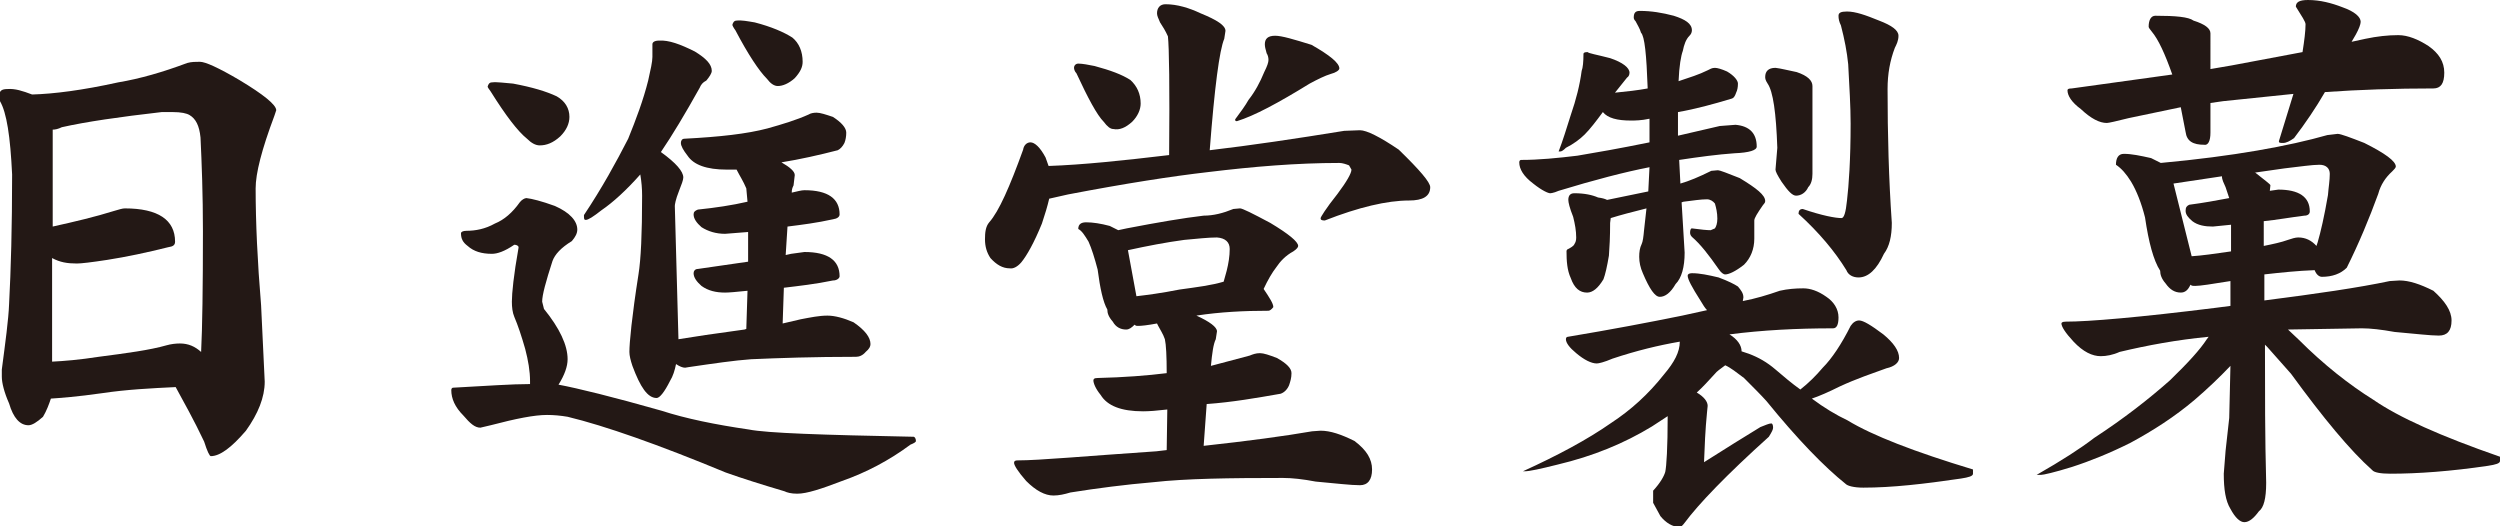
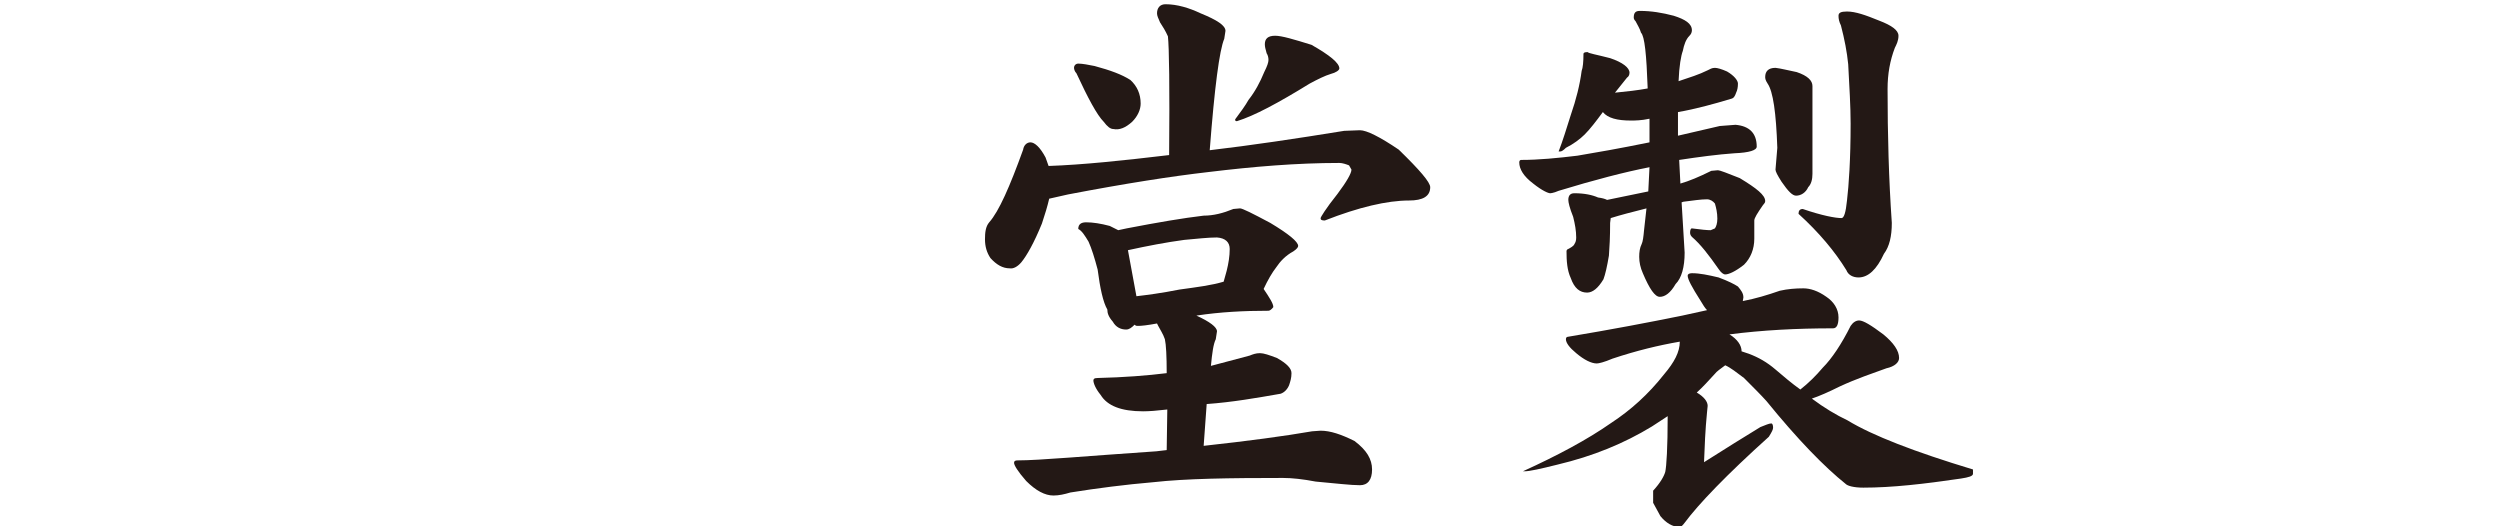
<svg xmlns="http://www.w3.org/2000/svg" version="1.1" id="レイヤー_1" x="0px" y="0px" viewBox="0 0 412.7 86.9" style="enable-background:new 0 0 412.7 86.9;" xml:space="preserve">
  <style type="text/css">
	.st0{fill:#231815;}
</style>
-   <path class="st0" d="M5.3,15.6c3.6-0.1,8.3-0.7,14.2-2c3.6-0.6,7.4-1.7,11.4-3.2c0.7-0.2,1.4-0.2,2.1-0.2c0.9,0,3.1,1,6.5,3  c4,2.4,6.1,4.1,6.1,5l-0.3,0.9c-2.1,5.6-3.1,9.5-3.1,12c0,5.6,0.3,12.1,0.9,19.3L43.7,63c0,2.6-1.1,5.3-3.1,8.1  c-2.4,2.8-4.3,4.2-5.8,4.2c-0.2,0-0.6-0.8-1.1-2.4c-1.7-3.6-3.4-6.6-4.7-9c-4.1,0.2-8.1,0.4-12.1,1c-4.2,0.6-7,0.8-8.5,0.9  c-0.3,0.9-0.7,2-1.3,3c-1,0.9-1.8,1.4-2.4,1.4c-1.4,0-2.5-1.2-3.2-3.6c-0.8-1.8-1.2-3.4-1.2-4.4L0.3,61c0.6-4.6,1.1-8.2,1.2-10.8  C1.8,44.6,2,37.4,2,28.8c-0.3-6.3-0.9-10.2-2-12.1l-0.1-1c0-0.7,0.4-1,1.3-1C2.5,14.6,3.7,15,5.3,15.6z M16.3,58.9  c4.6-0.6,8.4-1.1,11.2-1.9c0.7-0.2,1.5-0.3,2.2-0.3c1.4,0,2.5,0.5,3.5,1.4c0.2-4,0.3-10.6,0.3-19.9c0-6.1-0.2-11.3-0.4-15.5  c-0.2-2-0.8-3.1-1.8-3.7c-0.5-0.3-1.4-0.5-2.8-0.5h-1.8c-7,0.8-12.5,1.6-16.5,2.5c-0.6,0.3-1.1,0.4-1.5,0.4v16  c3.6-0.8,7-1.6,10.2-2.6c0.7-0.2,1.3-0.4,1.7-0.4c5.5,0,8.3,1.9,8.3,5.5c0,0.6-0.4,0.8-1.1,0.9c-3.6,0.9-6.9,1.6-10.1,2.1  c-2.6,0.4-4.3,0.6-5,0.6c-1.6,0-2.8-0.2-4.1-0.9v17.1C10.6,59.6,13.1,59.4,16.3,58.9z" />
-   <path class="st0" d="M91.6,34c2.5,1.1,3.7,2.5,3.7,3.9c0,0.6-0.3,1.2-0.9,1.9c-1.8,1.1-2.8,2.2-3.2,3.3c-1.1,3.4-1.7,5.6-1.7,6.7  l0.3,1.2c2.6,3.2,3.9,6,3.9,8.3c0,1.2-0.5,2.6-1.5,4.2c3.2,0.6,8.9,2,17,4.3c4,1.3,8.9,2.3,14.4,3.1c3,0.6,12.1,0.9,27.2,1.2  c0.2,0,0.4,0.3,0.4,0.7c0,0.2-0.4,0.4-0.9,0.6c-3.5,2.6-7.3,4.6-11.3,6c-3.4,1.3-5.8,2.1-7.4,2.1c-1,0-1.7-0.2-2.1-0.4  c-3.7-1.1-6.9-2.1-9.7-3.1c-11.1-4.6-19.9-7.7-26.1-9.2c-1.2-0.2-2.3-0.3-3.4-0.3c-2.1,0-5.1,0.6-9.3,1.7l-1.7,0.4  c-0.9,0-1.7-0.7-2.8-2c-1.4-1.4-2-2.8-2-4.2c0-0.2,0.1-0.4,0.3-0.4c5.5-0.3,9.7-0.6,12.7-0.6v-0.5c0-1.6-0.3-3.4-0.8-5.3  c-0.6-2.1-1.2-3.9-1.8-5.3c-0.3-0.7-0.4-1.6-0.4-2.5c0-1.4,0.3-4.4,1.1-8.9v-0.1c0-0.2-0.3-0.4-0.7-0.4c-1.6,1.1-2.8,1.5-3.7,1.5  c-1.7,0-3-0.4-4-1.3c-0.8-0.6-1.1-1.2-1.1-2.1c0-0.2,0.3-0.4,0.9-0.4c1.5,0,3.1-0.3,4.7-1.2c1.5-0.6,2.9-1.8,4.1-3.5  c0.3-0.4,0.8-0.7,1.1-0.7C87.8,32.8,89.4,33.2,91.6,34z M84.7,13.8c3.2,0.6,5.5,1.3,7.2,2.1c1.4,0.8,2.1,2,2.1,3.4  c0,1.1-0.5,2.2-1.5,3.2c-1.2,1.1-2.3,1.5-3.4,1.5c-0.7,0-1.4-0.4-2.1-1.1c-1.5-1.2-3.5-3.8-6-7.8c-0.3-0.4-0.5-0.7-0.5-0.8  c0.1-0.4,0.3-0.7,0.7-0.7C82.1,13.5,83.3,13.7,84.7,13.8z M114.7,8.5c1.8,1.1,2.8,2.1,2.8,3.2c0,0.4-0.4,1-0.9,1.6  c-0.6,0.3-0.9,0.7-1.1,1.2c-2.4,4.3-4.5,7.8-6.4,10.6c2.5,1.8,3.7,3.2,3.7,4.2c0,0.4-0.3,1.2-0.7,2.2c-0.6,1.5-0.7,2.3-0.7,2.5  L112,56l4.5-0.7l6.4-0.9l0.3-0.1l0.2-6.3c-1.9,0.2-3.1,0.3-3.7,0.3c-1.5,0-2.8-0.3-3.9-1.1c-0.8-0.7-1.3-1.4-1.3-2.1  c0-0.3,0.2-0.7,0.7-0.7l8.3-1.2v-4.9l-3.8,0.3c-1.5,0-2.8-0.4-3.9-1.1c-0.8-0.7-1.3-1.4-1.3-2.1c0-0.4,0.2-0.6,0.7-0.8  c2.9-0.3,5.6-0.7,8.2-1.3l-0.2-2.2c-0.5-1.2-1.1-2.1-1.5-2.9l-0.1-0.2L120,28c-3.4,0-5.5-0.8-6.5-2.3c-0.7-0.9-1.1-1.6-1.1-2.1  c0-0.4,0.2-0.7,0.6-0.7c5.8-0.3,10.3-0.8,13.7-1.7c2.5-0.7,4.8-1.4,6.8-2.3c0.3-0.2,0.8-0.3,1.3-0.3c0.6,0,1.5,0.3,2.7,0.7  c1.4,0.9,2.2,1.8,2.2,2.6c0,0.6-0.1,1.2-0.3,1.7c-0.3,0.6-0.7,1-1.1,1.2c-3.1,0.8-6.2,1.5-9.3,2c1.4,0.8,2.2,1.5,2.2,2.1l-0.2,1.7  c-0.2,0.4-0.3,0.7-0.3,1.2c0.9-0.2,1.6-0.4,2.1-0.4c3.9,0,5.8,1.4,5.8,4c0,0.4-0.4,0.7-1.1,0.8c-2.7,0.6-5.1,0.9-7.5,1.2l-0.3,4.7  l0.9-0.2l2.2-0.3c3.9,0,5.8,1.4,5.8,4c0,0.3-0.4,0.7-1.1,0.7c-2.9,0.6-5.6,0.9-8.1,1.2l-0.2,5.9l3-0.7c1.6-0.3,3-0.6,4.4-0.6  c1.2,0,2.7,0.4,4.3,1.1c1.9,1.3,2.8,2.5,2.8,3.6c0,0.4-0.2,0.8-0.8,1.3c-0.5,0.6-1.1,0.8-1.6,0.8c-7,0-12.7,0.2-17.3,0.4  c-2.8,0.2-6.2,0.7-10.3,1.3l-0.6,0.1c-0.4,0-0.9-0.2-1.5-0.6c-0.2,1-0.5,2-1,2.8c-0.9,1.8-1.7,2.8-2.2,2.8c-1.5,0-2.7-1.8-4-5.3  c-0.3-0.9-0.5-1.7-0.5-2.3c0-1.5,0.4-5.8,1.5-12.8c0.4-2.5,0.6-6.7,0.6-13c0-1.2-0.1-2.3-0.3-3.5c-2.3,2.6-4.5,4.6-6.4,5.9  c-1.4,1.1-2.2,1.6-2.6,1.6c-0.3,0-0.3-0.2-0.3-0.8c3-4.5,5.3-8.7,7.3-12.6c1.3-3.2,2.5-6.4,3.3-9.6c0.4-1.8,0.7-3.1,0.7-3.9V7.3  c0-0.3,0.3-0.6,1.1-0.6C110.4,6.6,112.3,7.3,114.7,8.5z M124.6,3.7c2.7,0.7,4.8,1.6,6.2,2.5c1.1,0.9,1.7,2.3,1.7,4  c0,0.9-0.4,1.7-1.3,2.7c-1,0.9-2,1.3-2.8,1.3c-0.6,0-1.2-0.4-1.8-1.2c-1.3-1.3-3.1-4-5.2-8c-0.3-0.4-0.5-0.8-0.5-0.9  c0.1-0.4,0.3-0.7,0.7-0.7C122.4,3.3,123.4,3.5,124.6,3.7z" />
  <path class="st0" d="M176.7,81.3c4.4-0.7,9-1.3,13.7-1.7c5.4-0.6,12.5-0.7,21.4-0.7c1.5,0,3.3,0.2,5.4,0.6c3.3,0.3,5.8,0.6,7.3,0.6  c1.3,0,2-0.9,2-2.6c0-1.7-0.9-3.2-2.9-4.7c-2.2-1.1-4-1.7-5.6-1.7l-1.4,0.1c-4.6,0.8-10.6,1.6-17.9,2.4l0.5-6.9  c4.2-0.3,8.2-1,12.2-1.7c0.6-0.2,1.1-0.7,1.4-1.4c0.2-0.6,0.4-1.2,0.4-2c0-0.8-0.8-1.6-2.4-2.5c-1.3-0.5-2.2-0.8-2.8-0.8  c-0.7,0-1.2,0.2-1.7,0.4l-6.4,1.7c0.2-2.1,0.4-3.6,0.8-4.4l0.2-1.3c0-0.7-1.2-1.6-3.4-2.6c3.9-0.6,7.9-0.8,11.9-0.8  c0.2,0,0.5-0.2,0.8-0.6c0-0.6-0.6-1.5-1.6-3c0.7-1.5,1.4-2.7,2.1-3.6c0.6-0.9,1.5-1.9,2.8-2.6c0.6-0.4,0.8-0.7,0.8-0.9  c0-0.7-1.6-2-4.6-3.8c-3-1.6-4.6-2.4-5-2.4l-1.1,0.1c-1.7,0.7-3.3,1.1-4.9,1.1c-3.4,0.4-7.5,1.1-12.7,2.1l-1.4,0.3l-1.4-0.7  c-1.5-0.4-2.8-0.6-3.9-0.6c-0.8,0-1.3,0.3-1.3,1.1c0.6,0.3,1.1,1.1,1.7,2.1c0.5,1.1,1,2.7,1.5,4.6c0.4,3.1,0.9,5.4,1.6,6.6  c0,0.6,0.2,1.2,0.9,2c0.5,0.9,1.3,1.3,2.2,1.3c0.5,0,0.9-0.3,1.4-0.8c0.2,0.2,0.3,0.2,0.6,0.2c0.5,0,1.5-0.1,3.1-0.4l0.2,0.4  c0.3,0.6,0.8,1.3,1.1,2.2c0.2,0.9,0.3,2.8,0.3,5.6c-3.2,0.4-7.1,0.7-11.4,0.8c-0.6,0-0.7,0.2-0.7,0.4c0,0.4,0.3,1.3,1.2,2.4  c1.1,1.8,3.4,2.7,7,2.7c1,0,2.3-0.1,4-0.3l-0.1,6.7l-1.7,0.2C179.1,75.3,171.6,76,168,76c-0.4,0-0.6,0.1-0.6,0.4c0,0.4,0.6,1.4,2,3  c1.6,1.6,3.1,2.4,4.5,2.4C174.8,81.8,175.7,81.6,176.7,81.3z M186.2,41.3c3.2-0.7,6.3-1.3,9.3-1.7c2.2-0.2,4-0.4,5.4-0.4  c1.4,0.1,2.1,0.8,2.1,1.9c0,1.2-0.2,2.4-0.5,3.6l-0.5,1.8c-2,0.6-4.4,0.9-7.3,1.3c-3,0.6-5.4,0.9-7.1,1.1L186.2,41.3z M168.6,43.3  c0.9-1.1,2.1-3.2,3.4-6.4c0.5-1.5,0.9-2.8,1.2-4.1l3.1-0.7c9.4-1.8,17.1-3,23.2-3.7c7.4-0.9,14.6-1.5,21.6-1.5  c0.5,0,1.1,0.2,1.6,0.4l0.4,0.7c0,0.6-0.8,2-2.3,4c-2,2.5-2.8,3.9-2.8,4c0,0.3,0.2,0.4,0.7,0.4c5.6-2.2,10.3-3.3,13.9-3.3  c2.3,0,3.5-0.7,3.5-2.2c0-0.8-1.7-2.8-5.2-6.2c-3.1-2.1-5.3-3.2-6.4-3.2l-2.6,0.1c-8,1.3-15.4,2.4-22.2,3.2  c0.8-10.4,1.6-16.5,2.4-18.4l0.2-1.3c0-0.9-1.4-1.8-4.1-2.9c-1.9-0.9-3.9-1.5-5.8-1.5c-0.9,0-1.4,0.6-1.4,1.5c0,0.4,0.2,0.8,0.5,1.5  c0.4,0.6,0.9,1.4,1.3,2.3c0.2,1.8,0.3,8.4,0.2,19.6c-7.6,0.9-14.2,1.6-19.9,1.8l-0.5-1.4c-0.9-1.7-1.8-2.5-2.5-2.5  c-0.6,0-1.1,0.5-1.2,1.2c-2.2,6.1-4,10.2-5.6,12c-0.6,0.7-0.7,1.7-0.7,2.8c0,1.2,0.3,2.2,0.9,3.1c1,1.1,2,1.7,3.2,1.7  C167.3,44.4,168,44,168.6,43.3z M186.9,20.1c0.9-0.9,1.4-2,1.4-3c0-1.6-0.6-2.9-1.7-3.9c-1.4-0.9-3.3-1.6-5.9-2.3  c-1-0.2-2-0.4-2.7-0.4c-0.4,0-0.7,0.3-0.7,0.7c0,0.2,0.1,0.6,0.4,0.9c1.9,4.1,3.4,6.9,4.5,8c0.6,0.8,1.1,1.2,1.6,1.2  C184.8,21.5,185.8,21.1,186.9,20.1z M216.2,13.8c1.3-0.7,2.5-1.3,3.5-1.6c0.8-0.2,1.4-0.6,1.4-0.9c0-0.9-1.6-2.2-4.6-3.9  c-2.9-0.9-4.9-1.5-6-1.5c-1.2,0-1.7,0.5-1.7,1.4c0,0.4,0.1,0.8,0.3,1.5c0.2,0.3,0.3,0.7,0.3,1.1s-0.2,1-0.7,2  c-0.7,1.7-1.5,3.2-2.6,4.6c-0.5,0.9-1.3,2-2.2,3.2c0,0.3,0.1,0.3,0.3,0.3C207.1,19.1,211,17,216.2,13.8z" />
  <path class="st0" d="M265.8,9.6c2.1,0.7,3.2,1.6,3.2,2.4c0,0.4-0.2,0.7-0.4,0.8l-2,2.5c2-0.2,3.8-0.4,5.4-0.7  c-0.2-5.6-0.5-8.6-1.1-9.2c-0.2-0.7-0.6-1.3-0.9-1.9c-0.2-0.2-0.3-0.4-0.3-0.6c0-0.8,0.3-1.1,1-1.1c1.9,0,3.7,0.3,5.6,0.8  c1.9,0.6,3,1.3,3,2.4c0,0.4-0.2,0.7-0.4,0.9c-0.6,0.6-0.9,1.5-1.1,2.5c-0.3,0.8-0.6,2.5-0.7,5c1.8-0.6,3.4-1.1,4.8-1.8  c0.4-0.2,0.7-0.4,1.2-0.4c0.4,0,1.1,0.2,2,0.6c1.2,0.7,1.8,1.5,1.8,2c0,0.6-0.1,1.1-0.3,1.5c-0.2,0.6-0.4,0.9-0.8,1  c-3,0.9-5.9,1.7-8.8,2.2v3.9l6.9-1.6l2.6-0.2c2.3,0.2,3.5,1.4,3.5,3.6c0,0.6-1.2,1-3.7,1.1c-2.8,0.2-5.8,0.6-9.1,1.1l0.2,3.9  c1.4-0.4,3.1-1.1,5.1-2.1l1.1-0.1c0.3,0,1.6,0.5,3.6,1.3c2.8,1.7,4.2,2.8,4.2,3.8c0,0.3-0.2,0.4-0.4,0.7c-0.9,1.3-1.4,2.1-1.4,2.5v3  c0,1.7-0.6,3.2-1.7,4.3c-1.4,1.1-2.5,1.6-3.1,1.6c-0.3,0-0.7-0.3-1.1-0.9c-1.6-2.3-3-4.1-4.4-5.3c-0.3-0.3-0.3-0.6-0.3-0.7  c0-0.4,0.1-0.7,0.3-0.7c1.5,0.2,2.5,0.3,3.1,0.3l0.7-0.3c0.2-0.3,0.4-0.8,0.4-1.6c0-1-0.2-1.8-0.4-2.5c-0.3-0.4-0.8-0.7-1.3-0.7  c-1,0-2.3,0.2-3.9,0.4l-0.3,0.1l0.5,8.3c0,2.4-0.5,4.2-1.5,5.2c-0.8,1.4-1.7,2.1-2.6,2.1c-0.8,0-1.7-1.3-2.8-3.9  c-0.4-0.9-0.6-1.8-0.6-2.7c0-0.8,0.1-1.5,0.4-2.1c0.2-0.4,0.3-1.2,0.4-2.3l0.4-3.6c-2.4,0.6-4.3,1.1-5.9,1.6l-0.1,0.8  c0,2.3-0.1,4.1-0.2,5.4c-0.3,1.8-0.6,3.1-0.9,3.9c-0.9,1.5-1.8,2.2-2.7,2.2c-1.2,0-2.1-0.7-2.7-2.4c-0.6-1.3-0.7-2.8-0.7-4.5  l0.1-0.2c0.6-0.3,1.1-0.6,1.2-0.9c0.2-0.3,0.3-0.6,0.3-1.1c0-1.1-0.2-2.2-0.5-3.4c-0.6-1.5-0.8-2.4-0.8-2.8c0-0.7,0.3-1.1,1-1.1  c1.7,0,3,0.3,3.9,0.7c0.7,0.1,1.1,0.2,1.5,0.4l6.8-1.4l0.2-4c-4.1,0.8-9.1,2.1-15,3.9c-0.9,0.4-1.4,0.4-1.4,0.4  c-0.3,0-1.3-0.4-2.8-1.6c-1.6-1.2-2.3-2.4-2.3-3.5c0-0.2,0.1-0.4,0.3-0.4c2.9,0,6-0.3,9.3-0.7c3-0.5,7-1.2,11.9-2.2v-3.9  c-1.4,0.3-2.4,0.3-3.1,0.3c-2.2,0-3.8-0.4-4.6-1.4c-1.1,1.5-2.1,2.8-3,3.7c-0.8,0.8-1.9,1.6-3.1,2.2c-0.4,0.4-0.7,0.6-0.9,0.6h-0.3  c0.7-1.8,1.3-3.8,2-6c0.9-2.6,1.5-5,1.8-7.3c0.2-0.5,0.3-1.5,0.3-2.8c0-0.2,0.2-0.3,0.7-0.3C262.2,8.8,263.5,9,265.8,9.6z   M283.7,45.8c1.6,0.6,2.6,1.1,3.2,1.5c0.5,0.6,0.9,1.1,0.9,1.8l-0.1,0.6c2.1-0.4,4.1-1,6.1-1.7c1.3-0.3,2.6-0.4,3.9-0.4  c1.1,0,2.4,0.4,3.8,1.4c1.2,0.8,2,2,2,3.4c0,1.2-0.3,1.8-0.9,1.8c-6,0-11.7,0.3-17.1,1c1.3,0.8,2,1.8,2,2.8l1.2,0.4  c1.6,0.6,3,1.4,4.4,2.6c1.4,1.2,2.7,2.3,4.1,3.3c1.4-1.1,2.6-2.3,3.7-3.6c1.5-1.5,3.1-3.9,4.6-6.9c0.4-0.6,0.9-0.9,1.4-0.9  c0.7,0,2,0.8,4,2.3c1.7,1.4,2.6,2.7,2.6,3.9c0,0.7-0.7,1.4-2.1,1.7c-2.2,0.8-4.9,1.7-7.7,3c-1.8,0.9-3.4,1.6-4.6,2  c2,1.5,4,2.7,5.9,3.6c4.1,2.5,11.1,5.2,20.7,8.1v0.7c0,0.4-0.7,0.6-2,0.8c-6.1,0.9-11.4,1.5-16.1,1.5c-1.6,0-2.6-0.3-2.9-0.6  c-3.5-2.8-7.9-7.3-13.1-13.7c-0.9-1-2.2-2.3-3.7-3.8c-1.2-0.9-2.2-1.7-3.1-2.1c-0.8,0.6-1.4,1-1.7,1.4c-1.1,1.2-2,2.2-3,3.1  c1.2,0.7,1.8,1.5,1.8,2.2l-0.1,1c-0.3,3-0.4,5.7-0.5,8.3c3.6-2.3,6.7-4.2,9.3-5.8c0.8-0.3,1.4-0.6,1.8-0.6c0.2,0,0.3,0.3,0.3,0.7  c0,0.3-0.2,0.7-0.7,1.5c-7,6.3-11.6,11.1-13.9,14.2c-0.3,0.4-0.6,0.7-0.8,0.7c-1.2,0-2.3-0.7-3.2-1.8l-1.2-2.2V81  c1.2-1.3,1.8-2.4,2-3.1c0.2-0.9,0.4-4,0.4-9.2l-2.6,1.7c-4.6,2.8-9.7,4.9-15.6,6.3c-2.8,0.7-4.6,1.1-5.4,1.1h-0.3  c5.7-2.6,10.6-5.2,14.6-8c3.2-2.1,6.1-4.7,8.7-8c1.7-2,2.6-3.7,2.6-5.4c-3.5,0.6-7.2,1.5-11.1,2.8c-1.4,0.6-2.3,0.8-2.6,0.8  c-0.9,0-2.1-0.6-3.4-1.7c-1.1-0.9-1.7-1.7-1.7-2.3c0-0.2,0.1-0.4,0.3-0.4c7.2-1.2,13.5-2.4,18.9-3.5l4.1-0.9  c-0.3-0.3-0.7-0.9-1.1-1.6c-1.4-2.2-2.1-3.5-2.1-4.1c0-0.2,0.2-0.4,0.7-0.4C280.6,45.1,282,45.4,283.7,45.8z M296.6,11.9  c1.8,0.6,2.6,1.4,2.6,2.3v14.5c0,0.9-0.2,1.7-0.7,2.2c-0.4,0.9-1.2,1.4-2,1.4c-0.6,0-1.3-0.7-2.4-2.3c-0.7-1.1-1-1.7-1-2l0.3-3.6  c-0.2-5.8-0.7-9.3-1.6-10.6c-0.4-0.6-0.4-0.9-0.4-1.1c0-0.9,0.5-1.5,1.7-1.5C294,11.3,295.1,11.6,296.6,11.9z M310.2,3.4  c2.1,0.8,3.2,1.6,3.2,2.5c0,0.8-0.3,1.4-0.6,2c-0.8,2.1-1.2,4.3-1.2,6.8c0,7.5,0.2,14.9,0.7,22.1c0,2.2-0.4,3.9-1.3,5.1  c-1.2,2.6-2.6,3.9-4.2,3.9c-0.9,0-1.7-0.4-2-1.2c-1.9-3.1-4.5-6.2-7.9-9.3c0-0.5,0.2-0.8,0.7-0.8c3.2,1.1,5.4,1.5,6.4,1.5  c0.4,0,0.7-0.9,0.9-2.9c0.3-2.5,0.6-6.8,0.6-12.7c0-2.8-0.2-6-0.4-9.8c-0.2-2-0.6-4.1-1.2-6.4c-0.3-0.6-0.4-1.1-0.4-1.6  s0.4-0.7,1.4-0.7C306.3,1.9,308,2.5,310.2,3.4z" />
-   <path class="st0" d="M372.9,84.4c0.8-0.6,1.2-2.1,1.2-4.7c-0.2-7.4-0.2-15-0.2-22.8l0.4,0.4l3.9,4.4c5.4,7.4,9.8,12.7,13.4,15.9  c0.3,0.4,1.4,0.6,3,0.6c4.6,0,10-0.4,16.1-1.3c1.3-0.2,2-0.4,2-0.8v-0.7c-9.8-3.4-16.7-6.5-20.9-9.4c-4-2.5-8.2-5.8-12.3-9.9  l-1.8-1.7l12.2-0.2c1.4,0,3.2,0.2,5.4,0.6c3.4,0.3,5.9,0.6,7.3,0.6s2.1-0.8,2.1-2.5c0-1.6-1.1-3.2-3-4.9c-2.2-1.1-4-1.7-5.6-1.7  l-1.6,0.1c-5.2,1.1-12.1,2.1-20.7,3.2v-4.3c2.7-0.3,5.5-0.6,8.3-0.7c0.3,0.8,0.8,1.1,1.2,1.1c1.7,0,3.1-0.5,4.1-1.5  c2-4,3.7-8.1,5.2-12.2c0.4-1.5,1.2-2.7,2.3-3.7c0.3-0.3,0.6-0.6,0.6-0.8c0-0.9-1.8-2.2-5.2-3.9c-2.3-0.9-3.9-1.5-4.4-1.5l-1.7,0.2  c-6.3,1.8-15.5,3.5-27.5,4.6l-1.6-0.8c-1.8-0.4-3.2-0.7-4.5-0.7c-0.9,0-1.3,0.7-1.3,1.8c0.9,0.6,1.7,1.5,2.5,2.8  c0.9,1.5,1.7,3.5,2.3,5.9c0.6,4.1,1.4,7.1,2.5,8.8c0,0.6,0.2,1.3,0.9,2.1c0.7,1,1.5,1.5,2.5,1.5c0.7,0,1.2-0.4,1.6-1.3  c0.2,0.2,0.4,0.2,0.8,0.2c0.8,0,2.7-0.3,5.8-0.8v4.1l-2.3,0.3c-12.8,1.6-21.1,2.3-24.9,2.3c-0.6,0-0.7,0.2-0.7,0.3  c0,0.5,0.6,1.5,2,3c1.6,1.7,3.1,2.4,4.5,2.4c0.9,0,2-0.2,3.1-0.7c4.6-1.1,9.5-2,14.7-2.5l-0.3,0.4c-1.1,1.7-3.1,3.9-6.1,6.8  c-3.5,3.1-7.6,6.3-12.5,9.5c-2.2,1.7-5.3,3.7-9.5,6.1h0.7c0.4,0,2.2-0.4,5.1-1.3c3.1-1,6.3-2.3,9.7-4c3.7-2,7.3-4.3,10.6-7.1  c2.1-1.8,4.1-3.7,5.9-5.6L368,69l-0.6,5.4l-0.3,3.8c0,2.6,0.3,4.5,1.1,5.8c0.8,1.5,1.6,2.2,2.3,2.2  C371.3,86.2,372.1,85.5,372.9,84.4z M358.8,30.3l8-1.2c0,0.6,0.3,1.1,0.6,1.8l0.6,1.8c-2.1,0.4-4.3,0.8-6.6,1.1  c-0.4,0.2-0.6,0.4-0.6,1s0.4,1.1,1.1,1.7c0.9,0.7,2.1,0.9,3.4,0.9l3-0.3v4.4c-2.7,0.4-4.9,0.7-6.5,0.8L358.8,30.3z M373.8,36.5  c2-0.2,4.2-0.6,6.6-0.9c0.6,0,0.9-0.3,0.9-0.7c0-2.4-1.8-3.6-5.2-3.6l-1.4,0.2l0.1-0.9c0-0.2-0.9-0.8-2.5-2.1h-0.1l4.9-0.7  c2.6-0.3,4.6-0.6,5.8-0.6c1.1,0,1.7,0.6,1.7,1.5c0,1.1-0.2,2.2-0.3,3.5c-0.6,3.5-1.2,6.1-1.7,7.8l-0.2,0.6c-0.8-0.9-1.8-1.4-3-1.4  c-0.5,0-1.1,0.2-1.7,0.4c-1.1,0.4-2.5,0.7-4,1V36.5z M364.9,21.9V17l2.1-0.3l11.6-1.2l-2.4,7.8c0,0.3,0.2,0.3,0.7,0.3  s1.1-0.3,1.8-0.8c1.9-2.5,3.6-5,5.1-7.6c5.7-0.4,11.7-0.6,17.9-0.6c1.2,0,1.8-0.8,1.8-2.6c0-1.8-0.9-3.2-2.6-4.4  c-1.7-1.1-3.4-1.8-5-1.8c-1.7,0-3.5,0.2-5.4,0.6l-2.3,0.5l0.7-1.2c0.5-0.9,0.8-1.7,0.8-2.1c0-0.8-1-1.7-3-2.4C384.9,0.5,383,0,381,0  c-1.5,0-2,0.4-2,1.1c1,1.6,1.6,2.5,1.6,2.9c0,1.1-0.2,2.7-0.5,4.6l-11.7,2.2l-3.5,0.6V5.5c0-0.8-0.9-1.5-2.8-2.1  c-0.8-0.6-2.9-0.8-6.3-0.8c-0.7,0-1.1,0.7-1.1,1.8c0,0.2,0.2,0.4,0.5,0.8c1.1,1.3,2.2,3.7,3.4,7.1L342,14.6c-0.5,0-0.7,0.1-0.7,0.3  c0,0.9,0.7,2,2.2,3.1c1.7,1.6,3.1,2.3,4.3,2.3c0.3,0,1.6-0.3,3.6-0.8l8.6-1.8l0.8,4.1c0.2,1.5,1.2,2.1,3.1,2.1  C364.5,24,364.9,23.3,364.9,21.9z" />
</svg>